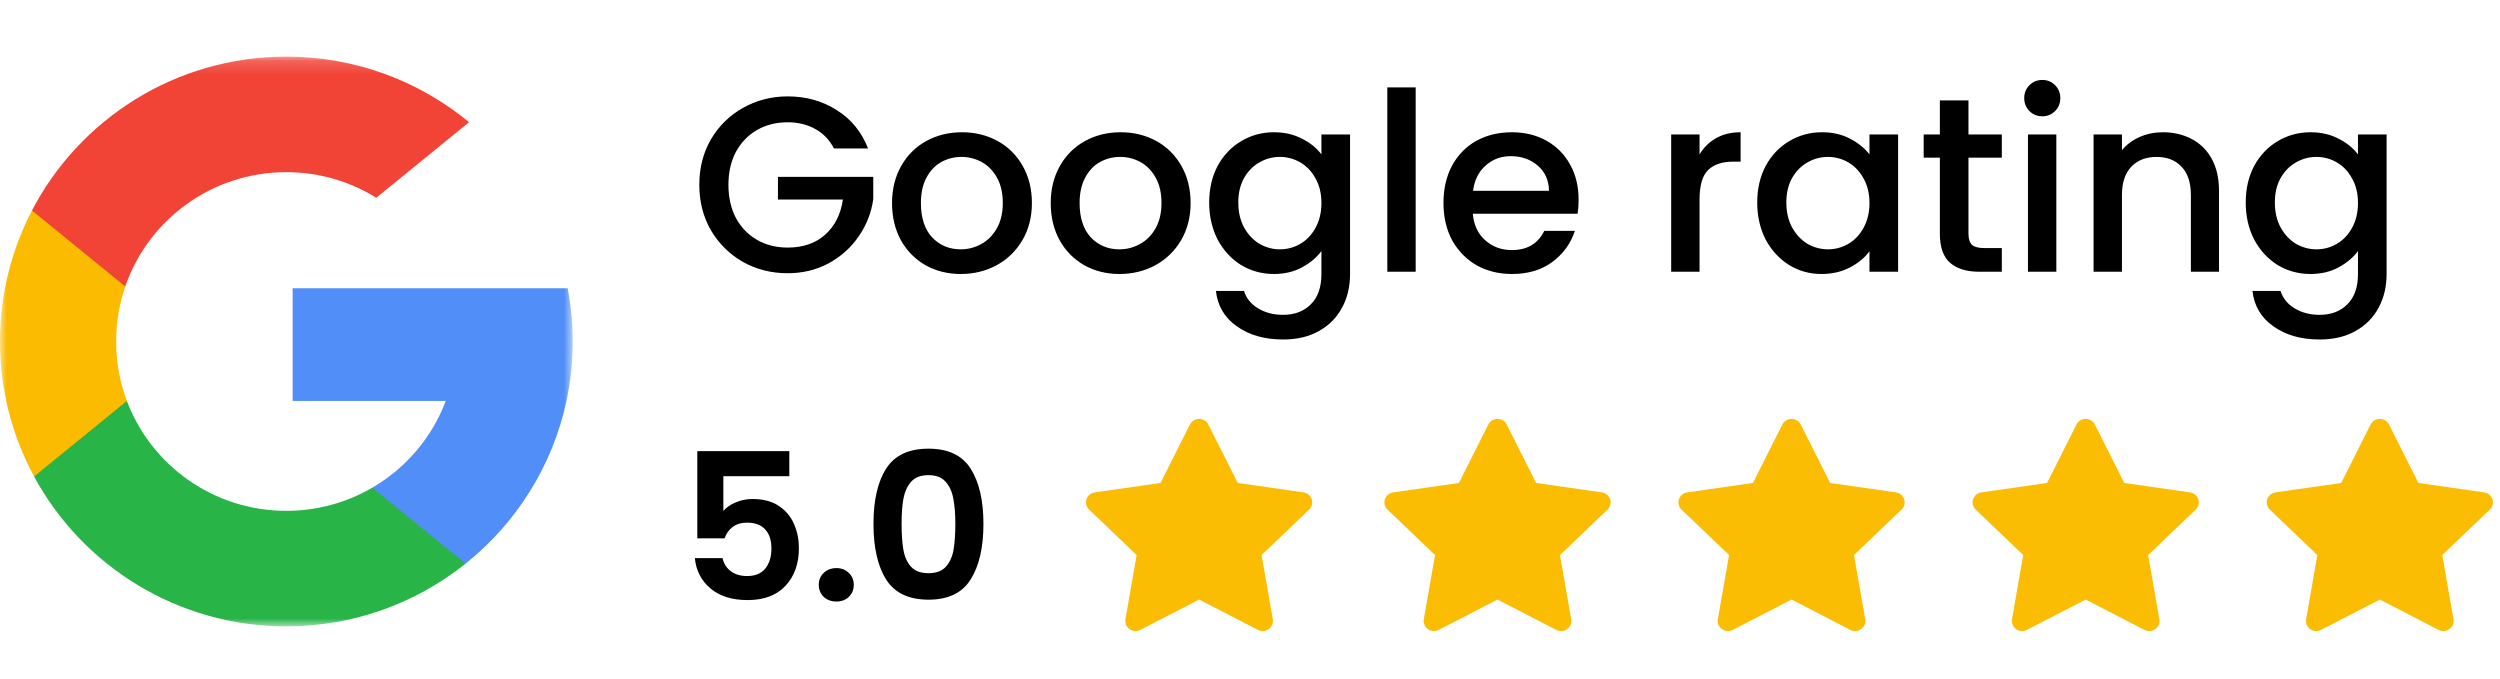
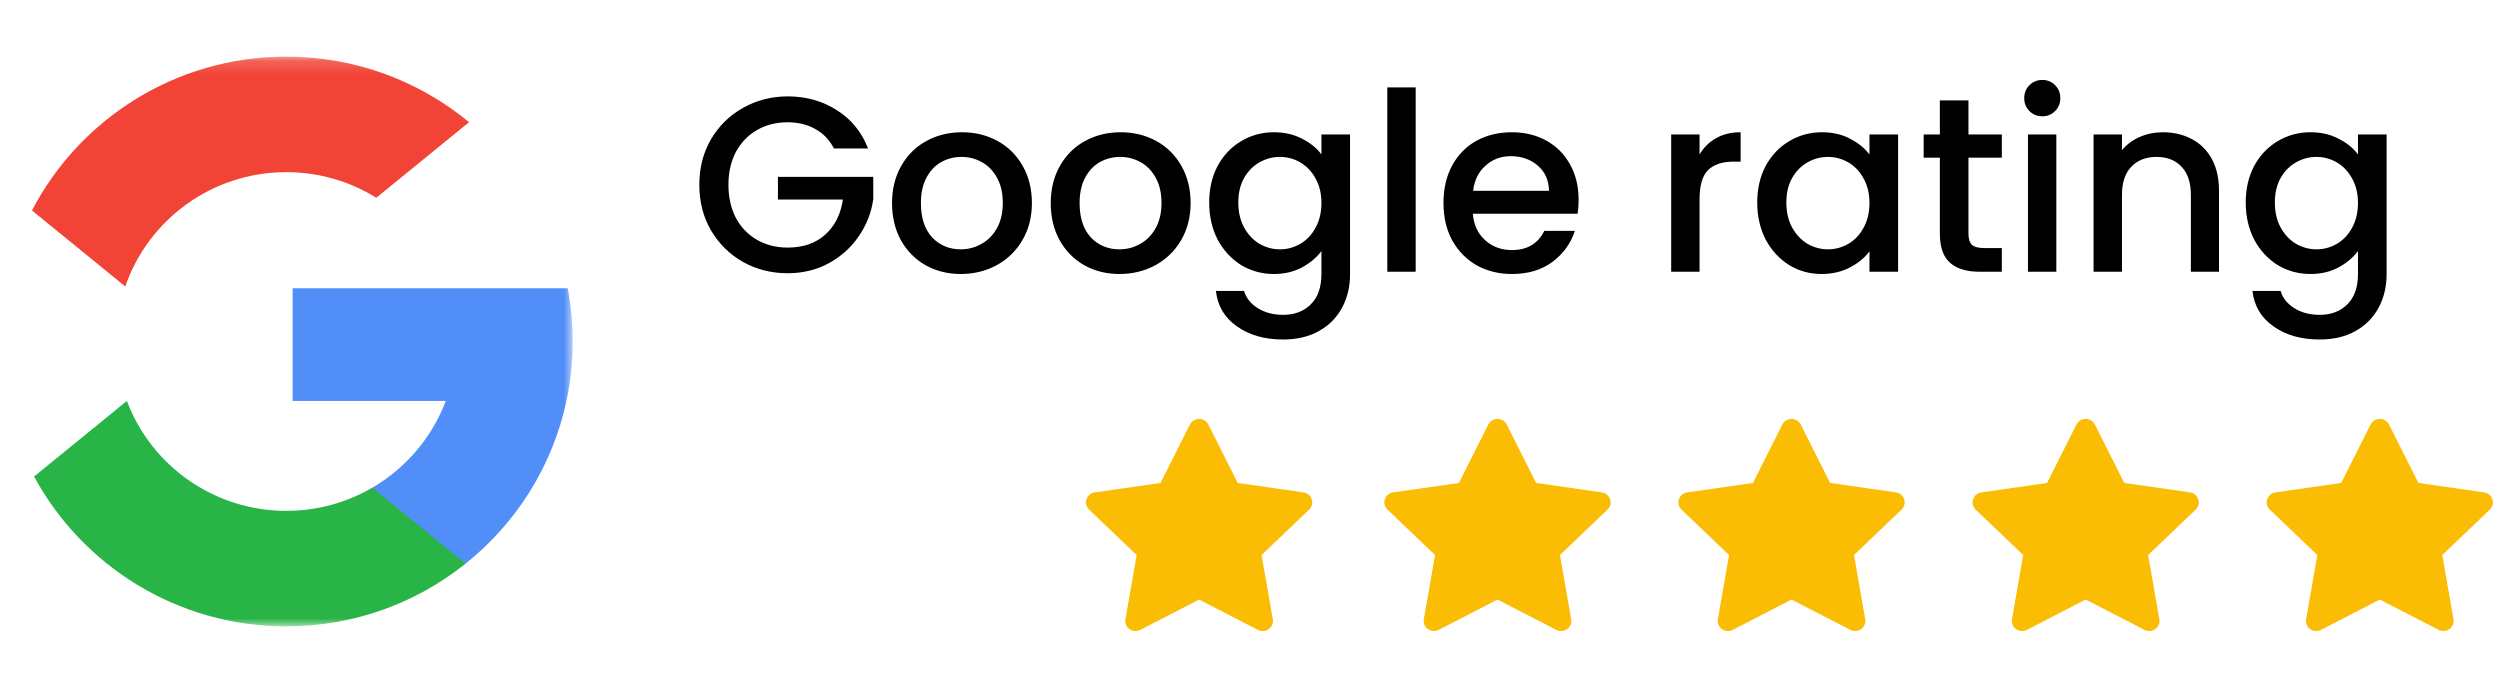
<svg xmlns="http://www.w3.org/2000/svg" width="184" height="50" viewBox="0 0 184 50" fill="none">
  <mask id="mask0_12505_7032" style="mask-type:luminance" maskUnits="userSpaceOnUse" x="0" y="4" width="43" height="43">
-     <path d="M42.149 4.167H0V46.101H42.149V4.167Z" fill="white" />
+     <path d="M42.149 4.167H0V46.101H42.149Z" fill="white" />
  </mask>
  <g mask="url(#mask0_12505_7032)">
-     <path d="M9.341 29.509L7.874 34.958L2.512 35.071C0.909 32.114 0 28.73 0 25.135C0 21.658 0.85 18.379 2.356 15.492H2.358L7.132 16.363L9.223 21.084C8.785 22.354 8.547 23.717 8.547 25.135C8.547 26.674 8.827 28.148 9.341 29.509Z" fill="#FBBB00" />
    <path d="M41.782 21.216C42.024 22.484 42.15 23.794 42.15 25.133C42.15 26.634 41.992 28.098 41.69 29.51C40.664 34.317 37.983 38.514 34.269 41.483L34.268 41.482L28.255 41.177L27.404 35.892C29.868 34.454 31.794 32.204 32.808 29.51H21.539V21.216H32.973H41.782Z" fill="#518EF8" />
    <path d="M34.263 41.484L34.264 41.485C30.653 44.373 26.065 46.101 21.071 46.101C13.045 46.101 6.067 41.639 2.508 35.071L9.337 29.509C11.117 34.234 15.699 37.598 21.071 37.598C23.38 37.598 25.543 36.977 27.399 35.893L34.263 41.484Z" fill="#28B446" />
    <path d="M34.522 8.994L27.694 14.555C25.773 13.36 23.503 12.67 21.07 12.67C15.576 12.67 10.909 16.188 9.218 21.083L2.353 15.491H2.352C5.859 8.764 12.925 4.167 21.07 4.167C26.183 4.167 30.872 5.979 34.522 8.994Z" fill="#F14336" />
  </g>
-   <path d="M58.094 35.047H53.239V37.611C53.449 37.352 53.748 37.142 54.138 36.981C54.528 36.812 54.942 36.727 55.382 36.727C56.181 36.727 56.836 36.901 57.345 37.252C57.855 37.602 58.224 38.051 58.454 38.602C58.684 39.142 58.799 39.721 58.799 40.342C58.799 41.492 58.469 42.416 57.81 43.117C57.16 43.816 56.231 44.166 55.022 44.166C53.883 44.166 52.974 43.882 52.295 43.312C51.615 42.742 51.23 41.996 51.141 41.077H53.179C53.269 41.477 53.468 41.797 53.778 42.036C54.098 42.276 54.503 42.397 54.992 42.397C55.582 42.397 56.026 42.212 56.326 41.842C56.626 41.471 56.776 40.981 56.776 40.371C56.776 39.752 56.621 39.282 56.311 38.962C56.011 38.632 55.567 38.467 54.977 38.467C54.557 38.467 54.208 38.572 53.928 38.782C53.648 38.992 53.449 39.272 53.329 39.621H51.321V33.202H58.094V35.047ZM61.565 44.272C61.185 44.272 60.87 44.157 60.62 43.926C60.381 43.687 60.261 43.392 60.261 43.041C60.261 42.691 60.381 42.401 60.62 42.172C60.87 41.931 61.185 41.812 61.565 41.812C61.934 41.812 62.239 41.931 62.479 42.172C62.718 42.401 62.838 42.691 62.838 43.041C62.838 43.392 62.718 43.687 62.479 43.926C62.239 44.157 61.934 44.272 61.565 44.272ZM64.288 38.556C64.288 36.827 64.598 35.471 65.218 34.492C65.847 33.511 66.886 33.022 68.335 33.022C69.784 33.022 70.818 33.511 71.437 34.492C72.067 35.471 72.381 36.827 72.381 38.556C72.381 40.297 72.067 41.661 71.437 42.651C70.818 43.642 69.784 44.136 68.335 44.136C66.886 44.136 65.847 43.642 65.218 42.651C64.598 41.661 64.288 40.297 64.288 38.556ZM70.313 38.556C70.313 37.816 70.263 37.197 70.163 36.697C70.073 36.187 69.883 35.772 69.594 35.452C69.314 35.132 68.894 34.971 68.335 34.971C67.775 34.971 67.351 35.132 67.061 35.452C66.781 35.772 66.591 36.187 66.492 36.697C66.402 37.197 66.357 37.816 66.357 38.556C66.357 39.316 66.402 39.956 66.492 40.477C66.582 40.986 66.771 41.401 67.061 41.721C67.351 42.032 67.775 42.187 68.335 42.187C68.894 42.187 69.319 42.032 69.609 41.721C69.898 41.401 70.088 40.986 70.178 40.477C70.268 39.956 70.313 39.316 70.313 38.556Z" fill="black" />
  <path d="M85.414 35.546L87.577 31.247C87.854 30.695 88.657 30.695 88.934 31.247L91.097 35.546L95.933 36.24C96.554 36.329 96.801 37.078 96.352 37.507L92.853 40.851L93.679 45.576C93.785 46.182 93.135 46.645 92.581 46.359L88.255 44.127L83.93 46.359C83.376 46.645 82.726 46.182 82.832 45.576L83.658 40.851L80.159 37.507C79.71 37.078 79.957 36.329 80.578 36.24L85.414 35.546Z" fill="#FBBC04" />
  <path d="M107.375 35.546L109.538 31.247C109.815 30.695 110.618 30.695 110.895 31.247L113.058 35.546L117.894 36.24C118.515 36.329 118.762 37.078 118.312 37.507L114.814 40.851L115.64 45.576C115.746 46.182 115.096 46.645 114.542 46.359L110.216 44.127L105.891 46.359C105.337 46.645 104.687 46.182 104.793 45.576L105.619 40.851L102.12 37.507C101.671 37.078 101.918 36.329 102.539 36.24L107.375 35.546Z" fill="#FBBC04" />
  <path d="M129.015 35.546L131.179 31.247C131.456 30.695 132.258 30.695 132.536 31.247L134.699 35.546L139.535 36.24C140.155 36.329 140.403 37.078 139.953 37.507L136.455 40.851L137.281 45.576C137.386 46.182 136.737 46.645 136.182 46.359L131.857 44.127L127.532 46.359C126.977 46.645 126.328 46.182 126.434 45.576L127.26 40.851L123.761 37.507C123.311 37.078 123.559 36.329 124.18 36.24L129.015 35.546Z" fill="#FBBC04" />
  <path d="M150.664 35.546L152.827 31.247C153.104 30.695 153.907 30.695 154.184 31.247L156.347 35.546L161.184 36.24C161.804 36.329 162.051 37.078 161.602 37.507L158.103 40.851L158.929 45.576C159.035 46.182 158.385 46.645 157.831 46.359L153.506 44.127L149.18 46.359C148.626 46.645 147.976 46.182 148.082 45.576L148.908 40.851L145.41 37.507C144.96 37.078 145.207 36.329 145.828 36.24L150.664 35.546Z" fill="#FBBC04" />
  <path d="M172.312 35.546L174.475 31.247C174.753 30.695 175.555 30.695 175.833 31.247L177.996 35.546L182.832 36.24C183.452 36.329 183.7 37.078 183.25 37.507L179.751 40.851L180.577 45.576C180.683 46.182 180.034 46.645 179.479 46.359L175.154 44.127L170.829 46.359C170.274 46.645 169.625 46.182 169.731 45.576L170.556 40.851L167.058 37.507C166.608 37.078 166.856 36.329 167.477 36.24L172.312 35.546Z" fill="#FBBC04" />
  <path d="M61.378 10.925C61.048 10.29 60.59 9.813 60.004 9.495C59.418 9.165 58.74 9 57.971 9C57.129 9 56.378 9.19 55.718 9.569C55.059 9.948 54.54 10.486 54.161 11.182C53.795 11.879 53.612 12.685 53.612 13.602C53.612 14.519 53.795 15.332 54.161 16.041C54.54 16.737 55.059 17.275 55.718 17.654C56.378 18.033 57.129 18.222 57.971 18.222C59.107 18.222 60.029 17.904 60.737 17.269C61.445 16.633 61.879 15.771 62.038 14.684H57.257V13.015H64.272V14.647C64.138 15.637 63.784 16.548 63.21 17.379C62.648 18.21 61.909 18.876 60.993 19.377C60.09 19.866 59.082 20.11 57.971 20.11C56.775 20.11 55.682 19.835 54.693 19.285C53.703 18.723 52.916 17.947 52.33 16.957C51.756 15.967 51.469 14.849 51.469 13.602C51.469 12.355 51.756 11.237 52.33 10.247C52.916 9.257 53.703 8.487 54.693 7.937C55.694 7.375 56.787 7.094 57.971 7.094C59.327 7.094 60.529 7.43 61.58 8.102C62.642 8.762 63.411 9.703 63.888 10.925H61.378ZM70.709 20.166C69.757 20.166 68.896 19.951 68.127 19.524C67.357 19.084 66.753 18.473 66.313 17.691C65.874 16.896 65.654 15.979 65.654 14.941C65.654 13.914 65.88 13.003 66.332 12.209C66.784 11.414 67.4 10.803 68.182 10.376C68.963 9.948 69.836 9.734 70.801 9.734C71.766 9.734 72.639 9.948 73.42 10.376C74.202 10.803 74.818 11.414 75.27 12.209C75.722 13.003 75.948 13.914 75.948 14.941C75.948 15.967 75.716 16.878 75.252 17.672C74.788 18.466 74.153 19.084 73.347 19.524C72.553 19.951 71.674 20.166 70.709 20.166ZM70.709 18.351C71.247 18.351 71.747 18.222 72.211 17.965C72.688 17.709 73.072 17.324 73.365 16.811C73.658 16.297 73.805 15.674 73.805 14.941C73.805 14.207 73.665 13.59 73.384 13.089C73.103 12.575 72.73 12.191 72.266 11.934C71.802 11.677 71.302 11.549 70.764 11.549C70.227 11.549 69.726 11.677 69.262 11.934C68.811 12.191 68.45 12.575 68.182 13.089C67.913 13.59 67.779 14.207 67.779 14.941C67.779 16.028 68.053 16.872 68.603 17.471C69.165 18.057 69.867 18.351 70.709 18.351ZM82.39 20.166C81.437 20.166 80.576 19.951 79.807 19.524C79.038 19.084 78.433 18.473 77.994 17.691C77.554 16.896 77.334 15.979 77.334 14.941C77.334 13.914 77.56 13.003 78.012 12.209C78.464 11.414 79.081 10.803 79.862 10.376C80.644 9.948 81.517 9.734 82.481 9.734C83.446 9.734 84.319 9.948 85.101 10.376C85.883 10.803 86.499 11.414 86.951 12.209C87.403 13.003 87.629 13.914 87.629 14.941C87.629 15.967 87.396 16.878 86.933 17.672C86.469 18.466 85.834 19.084 85.028 19.524C84.234 19.951 83.355 20.166 82.39 20.166ZM82.39 18.351C82.927 18.351 83.428 18.222 83.892 17.965C84.368 17.709 84.753 17.324 85.046 16.811C85.339 16.297 85.485 15.674 85.485 14.941C85.485 14.207 85.345 13.59 85.064 13.089C84.784 12.575 84.411 12.191 83.947 11.934C83.483 11.677 82.982 11.549 82.445 11.549C81.907 11.549 81.407 11.677 80.943 11.934C80.491 12.191 80.131 12.575 79.862 13.089C79.594 13.59 79.459 14.207 79.459 14.941C79.459 16.028 79.734 16.872 80.283 17.471C80.845 18.057 81.547 18.351 82.39 18.351ZM93.759 9.734C94.541 9.734 95.231 9.893 95.829 10.21C96.44 10.516 96.916 10.901 97.257 11.366V9.899H99.364V20.166C99.364 21.094 99.169 21.919 98.778 22.64C98.387 23.374 97.819 23.948 97.074 24.364C96.341 24.779 95.462 24.987 94.436 24.987C93.069 24.987 91.934 24.663 91.03 24.015C90.126 23.38 89.613 22.512 89.491 21.412H91.561C91.72 21.938 92.055 22.359 92.568 22.677C93.094 23.007 93.716 23.172 94.436 23.172C95.279 23.172 95.957 22.916 96.47 22.402C96.995 21.889 97.257 21.143 97.257 20.166V18.479C96.903 18.956 96.421 19.359 95.81 19.689C95.213 20.006 94.528 20.166 93.759 20.166C92.88 20.166 92.074 19.945 91.341 19.506C90.621 19.053 90.047 18.43 89.619 17.636C89.205 16.829 88.996 15.918 88.996 14.904C88.996 13.889 89.205 12.991 89.619 12.209C90.047 11.427 90.621 10.822 91.341 10.394C92.074 9.954 92.88 9.734 93.759 9.734ZM97.257 14.941C97.257 14.244 97.111 13.639 96.818 13.126C96.537 12.612 96.165 12.221 95.7 11.952C95.237 11.683 94.736 11.549 94.198 11.549C93.661 11.549 93.161 11.683 92.696 11.952C92.233 12.209 91.854 12.594 91.561 13.107C91.28 13.608 91.139 14.207 91.139 14.904C91.139 15.601 91.28 16.212 91.561 16.737C91.854 17.263 92.233 17.666 92.696 17.947C93.173 18.216 93.674 18.351 94.198 18.351C94.736 18.351 95.237 18.216 95.7 17.947C96.165 17.678 96.537 17.287 96.818 16.774C97.111 16.248 97.257 15.637 97.257 14.941ZM104.194 6.434V20H102.106V6.434H104.194ZM116.186 14.702C116.186 15.081 116.162 15.423 116.113 15.729H108.401C108.462 16.535 108.762 17.183 109.299 17.672C109.836 18.161 110.495 18.405 111.277 18.405C112.4 18.405 113.195 17.935 113.658 16.994H115.911C115.606 17.923 115.05 18.686 114.244 19.285C113.451 19.872 112.462 20.166 111.277 20.166C110.312 20.166 109.445 19.951 108.676 19.524C107.919 19.084 107.321 18.473 106.881 17.691C106.454 16.896 106.24 15.979 106.24 14.941C106.24 13.902 106.447 12.991 106.863 12.209C107.29 11.414 107.883 10.803 108.639 10.376C109.409 9.948 110.288 9.734 111.277 9.734C112.23 9.734 113.078 9.942 113.823 10.357C114.568 10.773 115.148 11.359 115.563 12.117C115.979 12.863 116.186 13.724 116.186 14.702ZM114.006 14.042C113.994 13.272 113.719 12.655 113.182 12.191C112.645 11.726 111.979 11.494 111.185 11.494C110.465 11.494 109.848 11.726 109.336 12.191C108.823 12.643 108.517 13.26 108.42 14.042H114.006ZM125.087 11.366C125.393 10.852 125.796 10.455 126.296 10.174C126.809 9.88 127.413 9.734 128.109 9.734V11.897H127.578C126.76 11.897 126.137 12.105 125.71 12.521C125.294 12.936 125.087 13.657 125.087 14.684V20H122.999V9.899H125.087V11.366ZM129.332 14.904C129.332 13.889 129.541 12.991 129.955 12.209C130.383 11.427 130.957 10.822 131.677 10.394C132.41 9.954 133.216 9.734 134.095 9.734C134.889 9.734 135.578 9.893 136.165 10.21C136.763 10.516 137.239 10.901 137.593 11.366V9.899H139.7V20H137.593V18.497C137.239 18.974 136.757 19.371 136.146 19.689C135.536 20.006 134.84 20.166 134.058 20.166C133.191 20.166 132.398 19.945 131.677 19.506C130.957 19.053 130.383 18.43 129.955 17.636C129.541 16.829 129.332 15.918 129.332 14.904ZM137.593 14.941C137.593 14.244 137.447 13.639 137.154 13.126C136.873 12.612 136.501 12.221 136.036 11.952C135.573 11.683 135.072 11.549 134.534 11.549C133.997 11.549 133.497 11.683 133.032 11.952C132.569 12.209 132.19 12.594 131.897 13.107C131.616 13.608 131.475 14.207 131.475 14.904C131.475 15.601 131.616 16.212 131.897 16.737C132.19 17.263 132.569 17.666 133.032 17.947C133.509 18.216 134.01 18.351 134.534 18.351C135.072 18.351 135.573 18.216 136.036 17.947C136.501 17.678 136.873 17.287 137.154 16.774C137.447 16.248 137.593 15.637 137.593 14.941ZM144.879 11.604V17.195C144.879 17.574 144.964 17.849 145.136 18.02C145.319 18.179 145.623 18.259 146.051 18.259H147.334V20H145.685C144.744 20 144.024 19.78 143.524 19.34C143.022 18.901 142.773 18.186 142.773 17.195V11.604H141.582V9.899H142.773V7.387H144.879V9.899H147.334V11.604H144.879ZM150.32 8.56C149.942 8.56 149.624 8.432 149.368 8.175C149.111 7.919 148.983 7.601 148.983 7.222C148.983 6.843 149.111 6.525 149.368 6.269C149.624 6.012 149.942 5.884 150.32 5.884C150.686 5.884 150.998 6.012 151.254 6.269C151.511 6.525 151.639 6.843 151.639 7.222C151.639 7.601 151.511 7.919 151.254 8.175C150.998 8.432 150.686 8.56 150.32 8.56ZM151.346 9.899V20H149.258V9.899H151.346ZM159.18 9.734C159.973 9.734 160.681 9.899 161.304 10.229C161.94 10.559 162.434 11.048 162.788 11.695C163.142 12.343 163.319 13.126 163.319 14.042V20H161.249V14.354C161.249 13.449 161.024 12.759 160.572 12.282C160.12 11.793 159.503 11.549 158.722 11.549C157.94 11.549 157.317 11.793 156.853 12.282C156.401 12.759 156.176 13.449 156.176 14.354V20H154.087V9.899H156.176V11.054C156.518 10.638 156.951 10.314 157.476 10.082C158.013 9.85 158.581 9.734 159.18 9.734ZM170.049 9.734C170.831 9.734 171.52 9.893 172.119 10.21C172.729 10.516 173.205 10.901 173.547 11.366V9.899H175.654V20.166C175.654 21.094 175.458 21.919 175.068 22.64C174.677 23.374 174.109 23.948 173.364 24.364C172.632 24.779 171.752 24.987 170.727 24.987C169.359 24.987 168.223 24.663 167.32 24.015C166.416 23.38 165.903 22.512 165.781 21.412H167.851C168.01 21.938 168.345 22.359 168.858 22.677C169.384 23.007 170.006 23.172 170.727 23.172C171.569 23.172 172.247 22.916 172.76 22.402C173.285 21.889 173.547 21.143 173.547 20.166V18.479C173.193 18.956 172.711 19.359 172.1 19.689C171.502 20.006 170.818 20.166 170.049 20.166C169.17 20.166 168.364 19.945 167.631 19.506C166.911 19.053 166.336 18.43 165.909 17.636C165.494 16.829 165.286 15.918 165.286 14.904C165.286 13.889 165.494 12.991 165.909 12.209C166.336 11.427 166.911 10.822 167.631 10.394C168.364 9.954 169.17 9.734 170.049 9.734ZM173.547 14.941C173.547 14.244 173.401 13.639 173.108 13.126C172.827 12.612 172.454 12.221 171.99 11.952C171.527 11.683 171.025 11.549 170.488 11.549C169.951 11.549 169.45 11.683 168.986 11.952C168.523 12.209 168.144 12.594 167.851 13.107C167.57 13.608 167.43 14.207 167.43 14.904C167.43 15.601 167.57 16.212 167.851 16.737C168.144 17.263 168.523 17.666 168.986 17.947C169.463 18.216 169.963 18.351 170.488 18.351C171.025 18.351 171.527 18.216 171.99 17.947C172.454 17.678 172.827 17.287 173.108 16.774C173.401 16.248 173.547 15.637 173.547 14.941Z" fill="black" />
</svg>